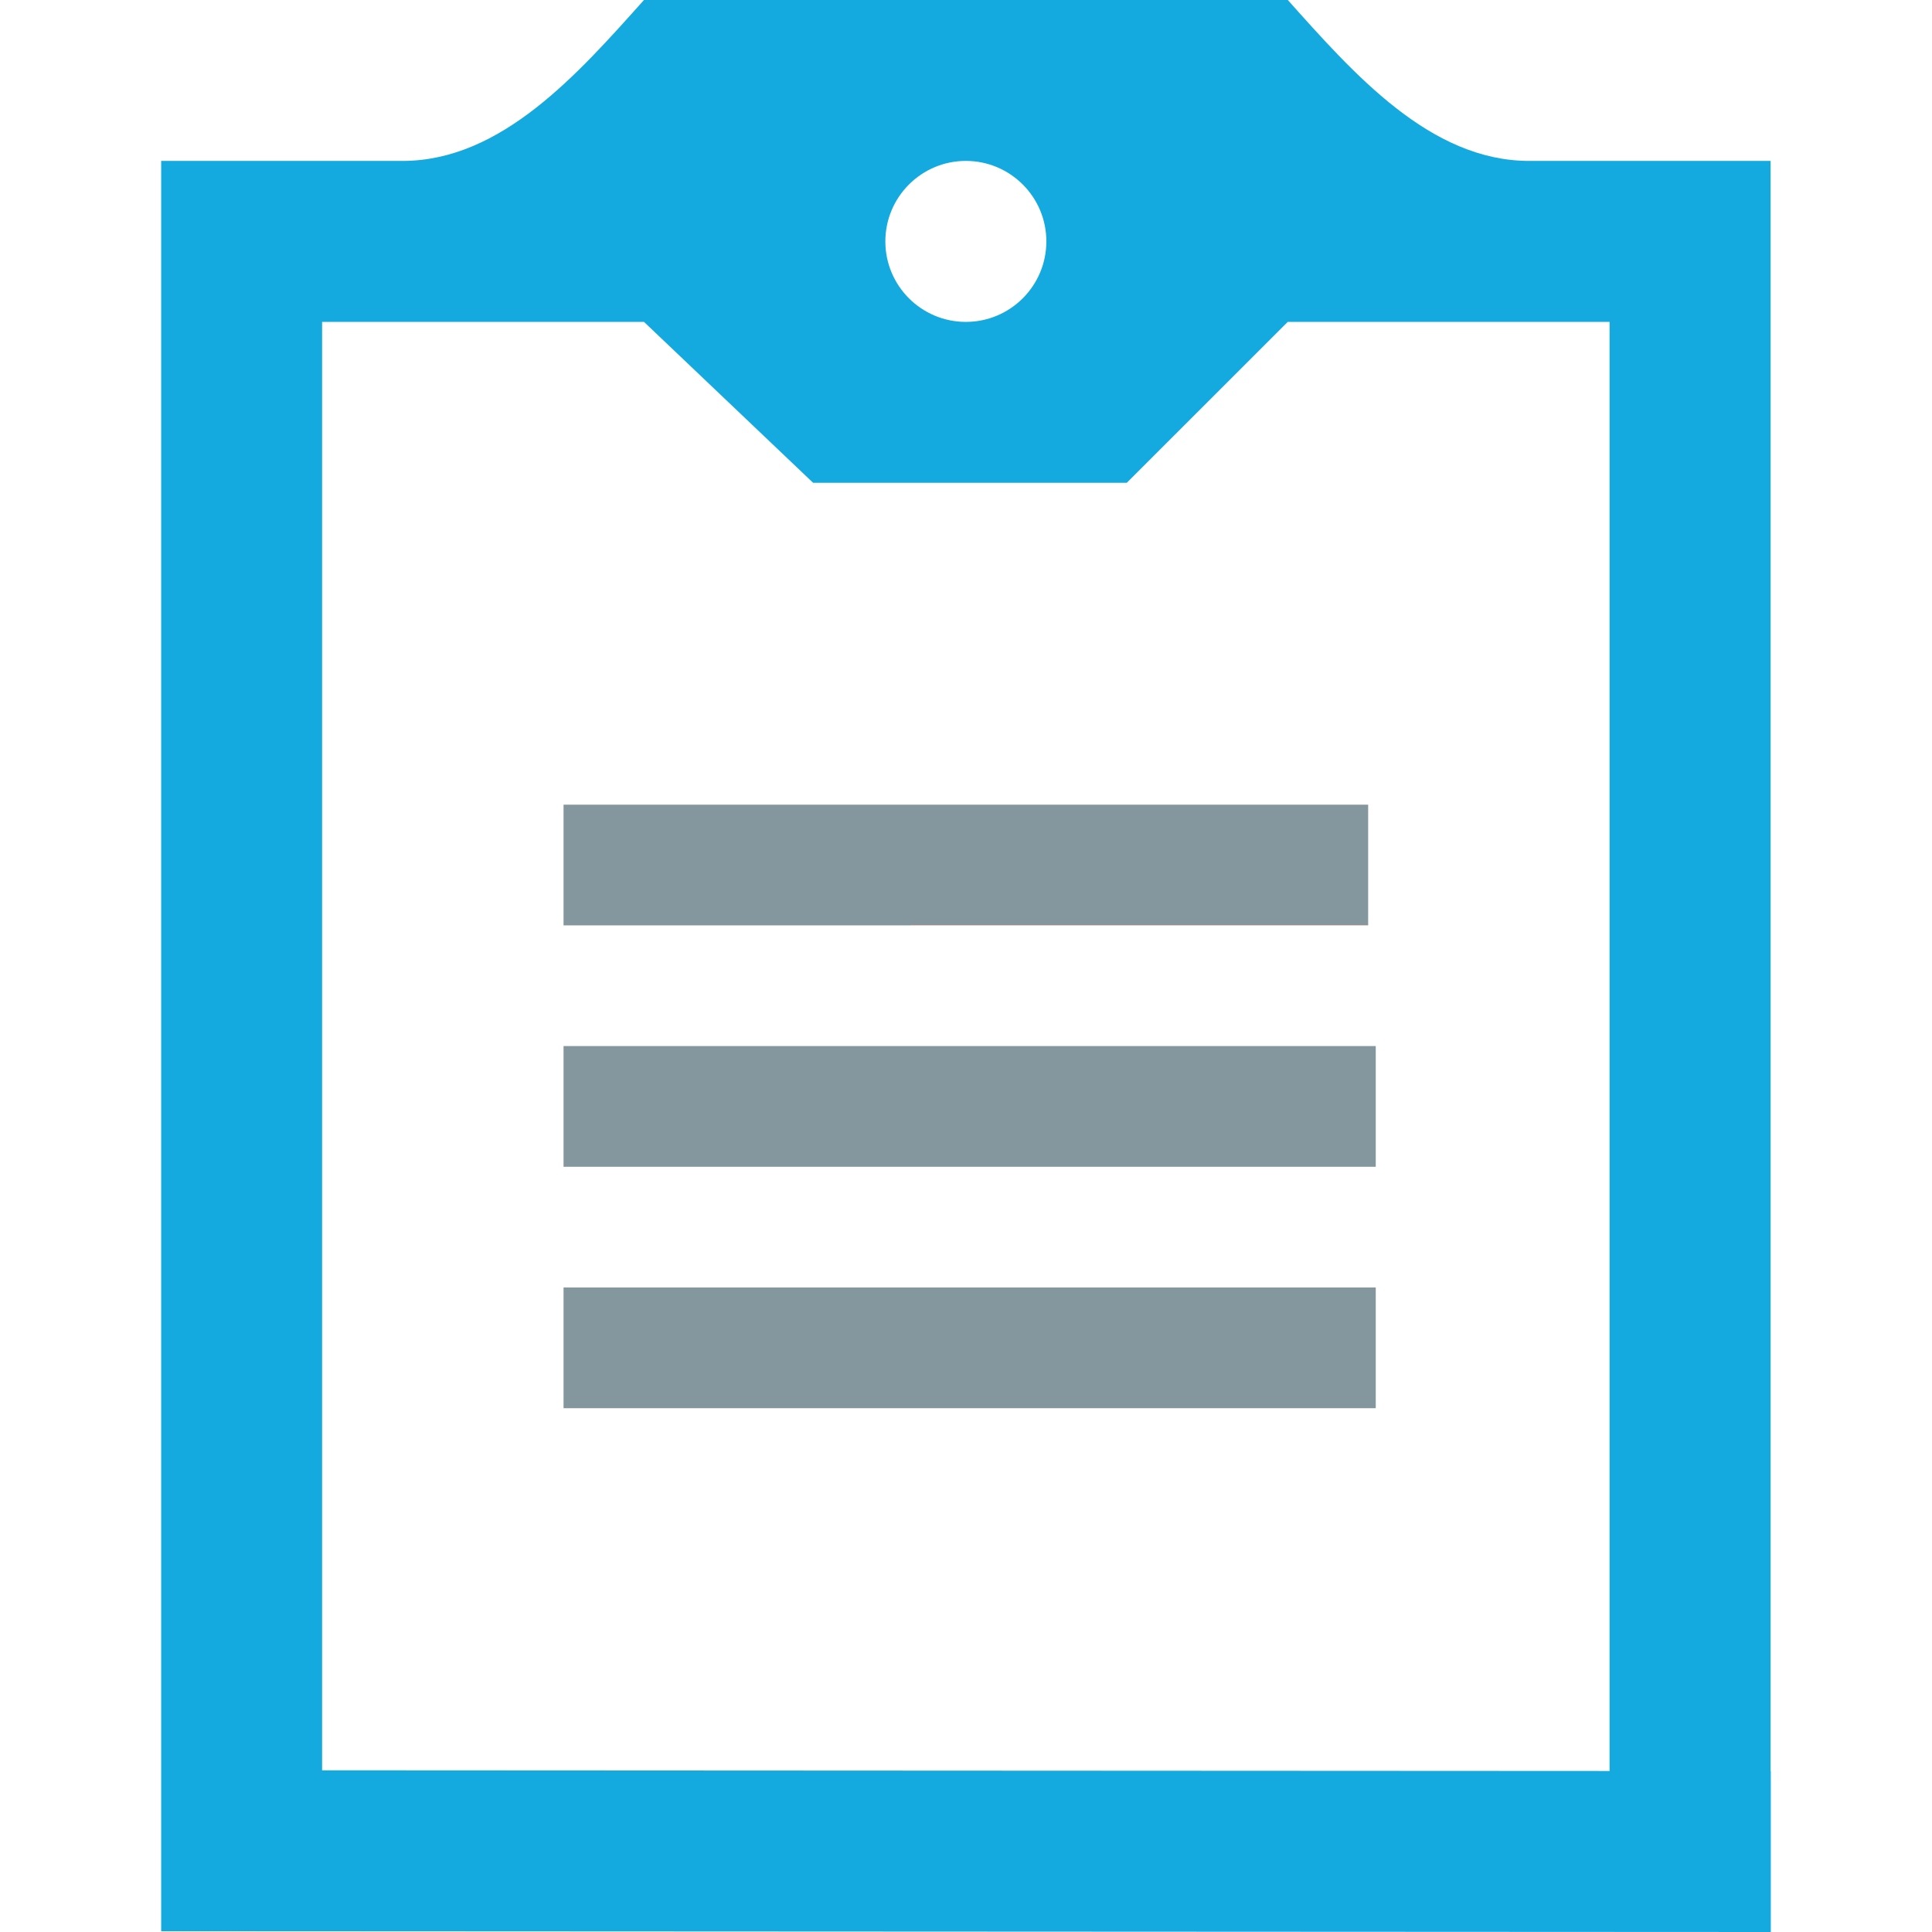
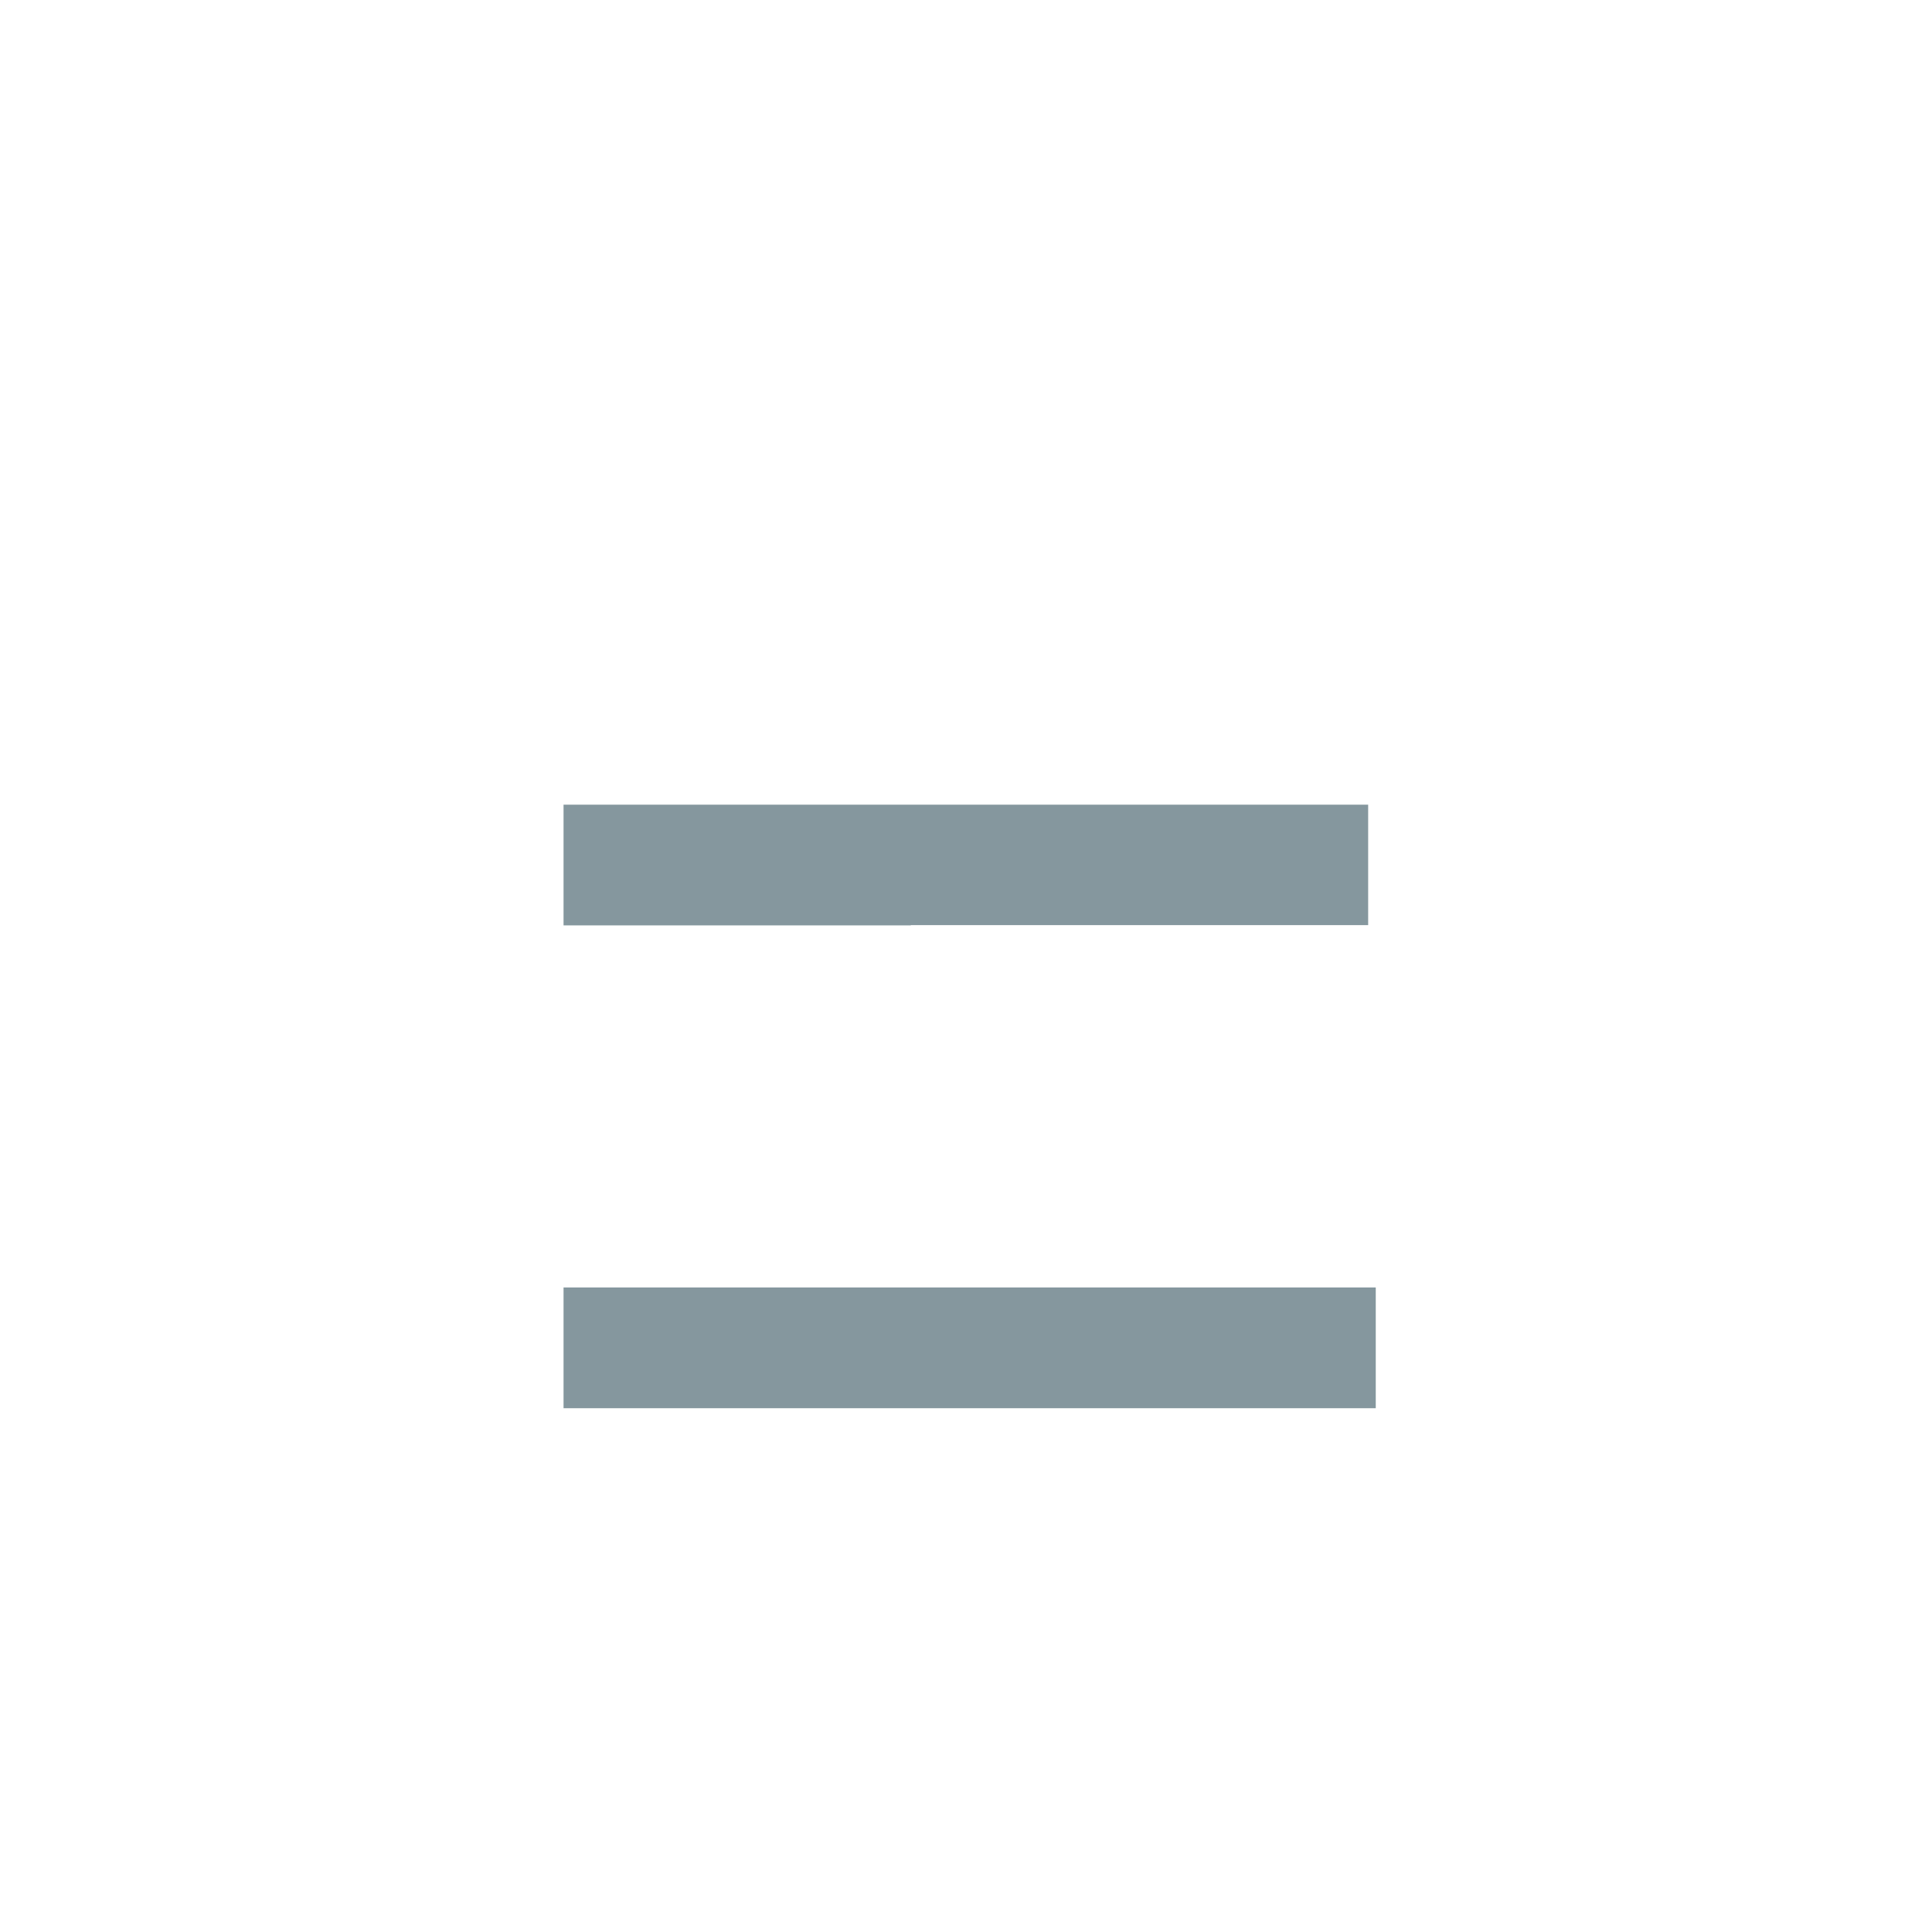
<svg xmlns="http://www.w3.org/2000/svg" version="1.1" id="Ebene_1" x="0px" y="0px" width="90px" height="90px" viewBox="-13.579 -15.871 90 90" enable-background="new -13.579 -15.871 90 90" xml:space="preserve">
-   <path fill="#14AAE0" d="M68.902,66.633V-8.375H57.658c-4.614,0-8.176-4.063-11.247-7.496H16.42  c-3.072,3.433-6.636,7.496-11.247,7.496H-6.071v82.467l74.983,0.037v-7.496H68.902z M31.414-8.375c2.07,0,3.75,1.679,3.75,3.749  c0,2.07-1.68,3.75-3.75,3.75c-2.069,0-3.75-1.679-3.75-3.75C27.666-6.696,29.345-8.375,31.414-8.375z M1.426-0.877H16.42  l7.879,7.497H38.91l7.5-7.497h14.991v67.505L1.426,66.597V-0.877z" />
  <polygon fill="#85979E" points="50.155,27.225 50.155,21.614 12.673,21.614 12.673,27.237 28.851,27.237 28.851,27.225 " />
-   <rect x="28.851" y="27.225" fill="#EF7745" width="21.304" height="0.011" />
-   <rect x="12.673" y="32.859" fill="#85979E" width="37.836" height="5.623" />
  <rect x="12.673" y="44.105" fill="#85979E" width="37.836" height="5.624" />
</svg>